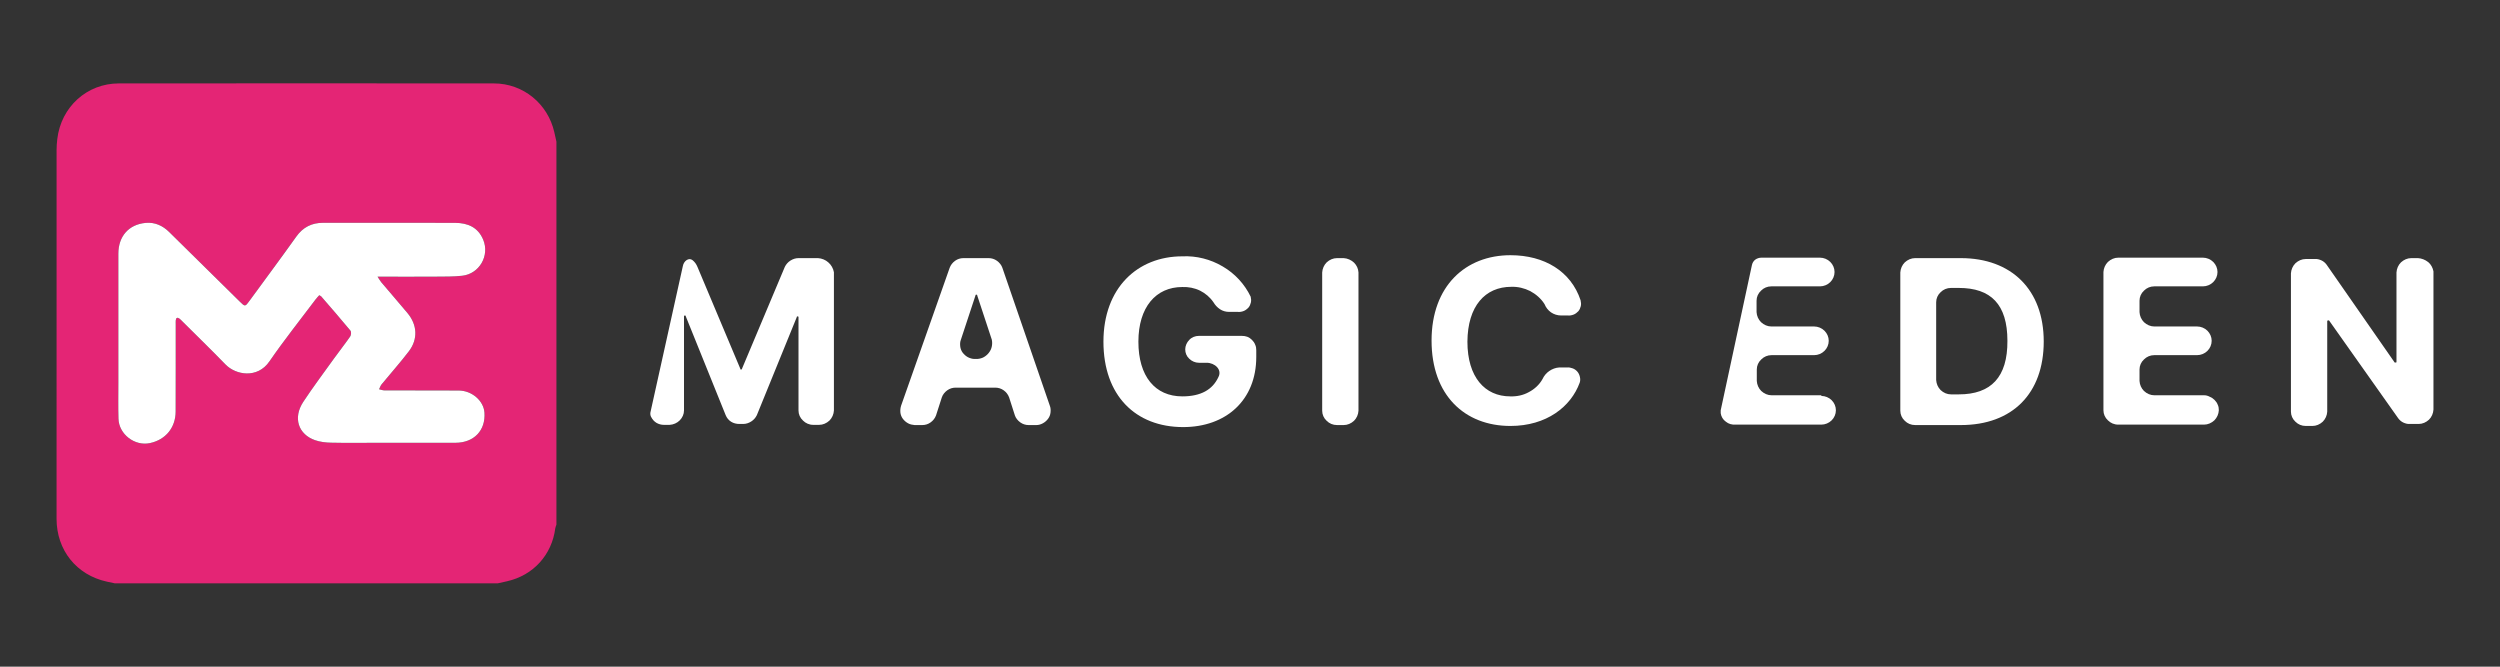
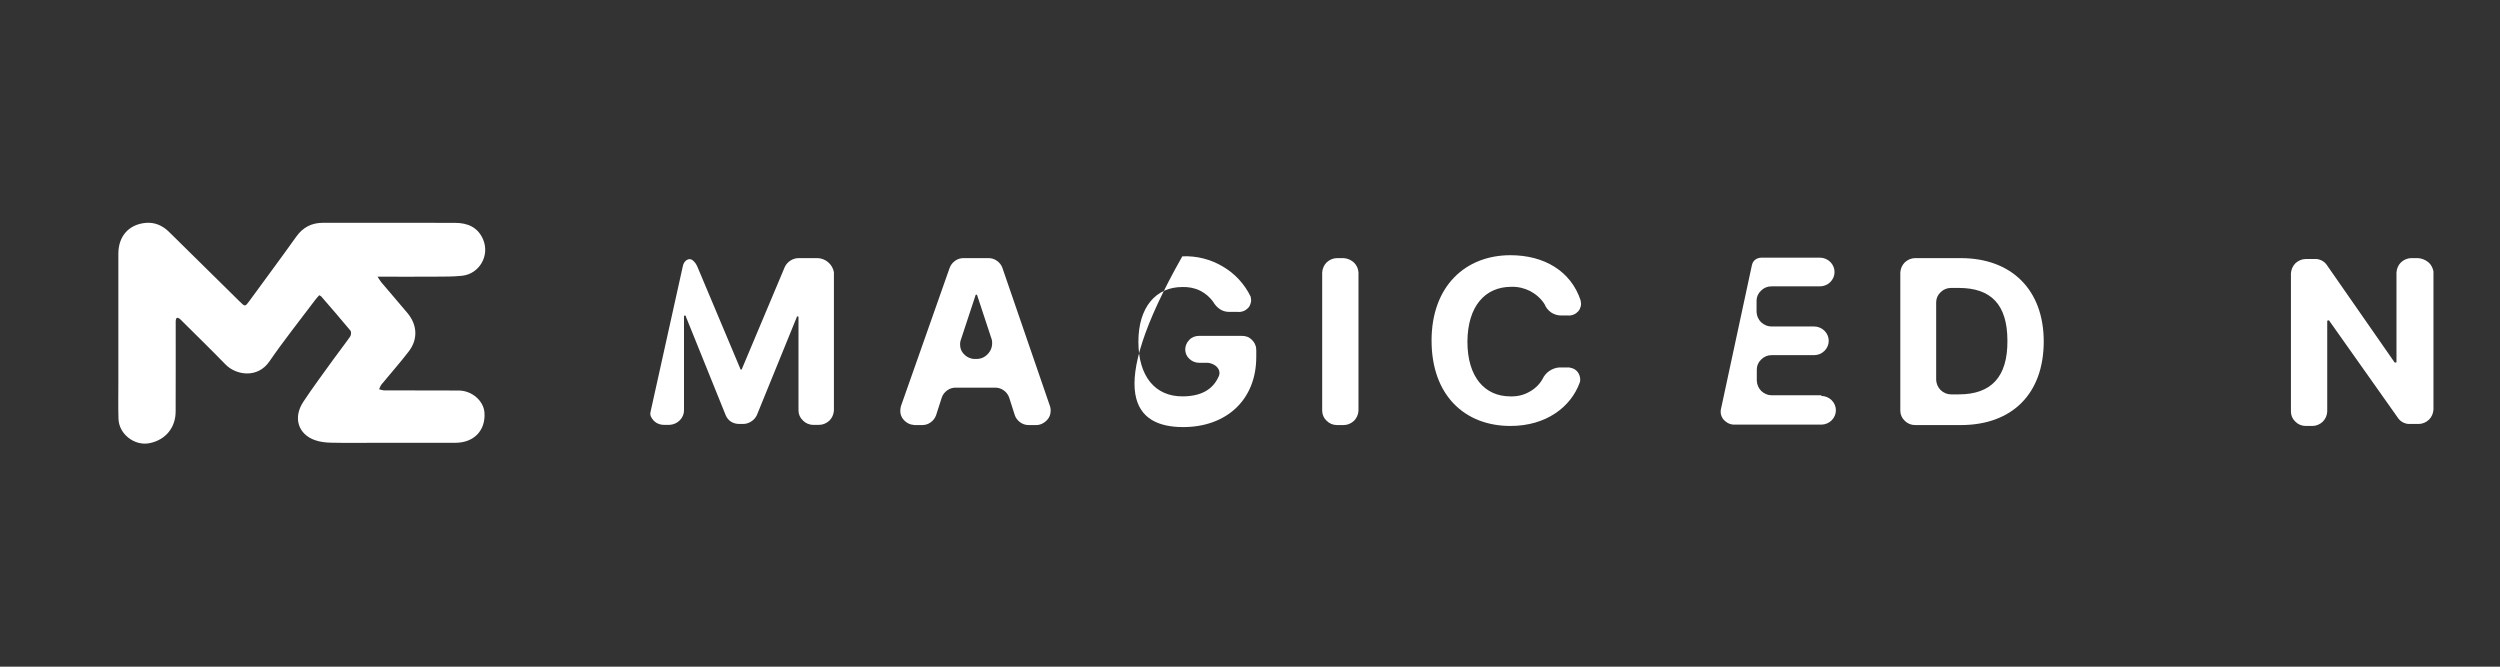
<svg xmlns="http://www.w3.org/2000/svg" width="120" height="32" viewBox="0 0 120 32" fill="none">
  <rect x="0" y="0" width="120" height="32" fill="#333333" stroke="none" />
  <g id="Logo/MagicEden">
    <g id="Logo">
      <g id="Union">
        <path d="M73.448 13.971C73.168 13.831 72.856 13.756 72.544 13.767C71.286 13.767 70.447 14.692 70.436 16.402C70.436 18.101 71.275 19.026 72.49 19.026C72.802 19.037 73.114 18.973 73.383 18.822C73.652 18.682 73.889 18.467 74.039 18.198C74.114 18.037 74.222 17.908 74.362 17.811C74.502 17.714 74.663 17.65 74.835 17.639H75.212C75.308 17.628 75.405 17.65 75.491 17.682C75.577 17.714 75.653 17.768 75.717 17.843C75.771 17.908 75.814 17.994 75.835 18.091C75.857 18.187 75.857 18.284 75.825 18.37C75.405 19.521 74.233 20.446 72.501 20.446C70.307 20.446 68.715 18.973 68.715 16.348C68.715 13.724 70.35 12.25 72.501 12.25C74.136 12.25 75.405 13.024 75.868 14.412C75.889 14.509 75.9 14.595 75.879 14.692C75.857 14.778 75.825 14.864 75.76 14.939C75.696 15.004 75.62 15.068 75.534 15.1C75.448 15.133 75.351 15.154 75.255 15.143H74.932C74.76 15.143 74.588 15.09 74.448 14.993C74.308 14.896 74.201 14.756 74.136 14.595C73.964 14.326 73.727 14.122 73.448 13.971Z" fill="white" />
-         <path d="M59.601 16.122H57.547C57.375 16.122 57.203 16.187 57.084 16.316C56.966 16.434 56.891 16.606 56.891 16.768C56.891 16.94 56.955 17.101 57.084 17.219C57.203 17.338 57.375 17.413 57.547 17.413H57.923C58.3 17.413 58.676 17.736 58.483 18.101C58.203 18.704 57.644 19.026 56.751 19.026C55.439 19.026 54.643 18.058 54.643 16.402C54.643 14.745 55.482 13.777 56.751 13.777C57.041 13.767 57.332 13.82 57.601 13.95C57.859 14.079 58.085 14.272 58.246 14.509C58.321 14.638 58.429 14.756 58.558 14.842C58.687 14.928 58.838 14.971 58.999 14.971H59.419C59.515 14.982 59.612 14.961 59.698 14.928C59.784 14.896 59.86 14.832 59.924 14.767C59.989 14.692 60.021 14.606 60.042 14.52C60.064 14.423 60.053 14.337 60.032 14.24C59.741 13.638 59.279 13.132 58.687 12.788C58.106 12.444 57.429 12.272 56.751 12.304C54.6 12.304 52.965 13.82 52.965 16.402C52.965 18.983 54.503 20.5 56.794 20.5C58.849 20.5 60.301 19.209 60.301 17.133V16.811C60.301 16.725 60.29 16.628 60.247 16.542C60.215 16.456 60.161 16.38 60.096 16.316C60.032 16.251 59.956 16.198 59.87 16.165C59.784 16.133 59.698 16.122 59.601 16.122Z" fill="white" />
+         <path d="M59.601 16.122H57.547C57.375 16.122 57.203 16.187 57.084 16.316C56.966 16.434 56.891 16.606 56.891 16.768C56.891 16.94 56.955 17.101 57.084 17.219C57.203 17.338 57.375 17.413 57.547 17.413H57.923C58.3 17.413 58.676 17.736 58.483 18.101C58.203 18.704 57.644 19.026 56.751 19.026C55.439 19.026 54.643 18.058 54.643 16.402C54.643 14.745 55.482 13.777 56.751 13.777C57.041 13.767 57.332 13.82 57.601 13.95C57.859 14.079 58.085 14.272 58.246 14.509C58.321 14.638 58.429 14.756 58.558 14.842C58.687 14.928 58.838 14.971 58.999 14.971H59.419C59.515 14.982 59.612 14.961 59.698 14.928C59.784 14.896 59.86 14.832 59.924 14.767C59.989 14.692 60.021 14.606 60.042 14.52C60.064 14.423 60.053 14.337 60.032 14.24C59.741 13.638 59.279 13.132 58.687 12.788C58.106 12.444 57.429 12.272 56.751 12.304C52.965 18.983 54.503 20.5 56.794 20.5C58.849 20.5 60.301 19.209 60.301 17.133V16.811C60.301 16.725 60.29 16.628 60.247 16.542C60.215 16.456 60.161 16.38 60.096 16.316C60.032 16.251 59.956 16.198 59.87 16.165C59.784 16.133 59.698 16.122 59.601 16.122Z" fill="white" />
        <path d="M39.264 12.39H38.328C38.189 12.39 38.06 12.433 37.941 12.508C37.823 12.584 37.737 12.68 37.672 12.809L35.618 17.693C35.618 17.703 35.618 17.714 35.607 17.725C35.596 17.736 35.586 17.736 35.575 17.736C35.532 17.736 35.532 17.736 35.532 17.693L33.477 12.809C33.424 12.68 33.348 12.573 33.241 12.487C33.058 12.347 32.821 12.53 32.778 12.767L31.219 19.801C31.208 19.876 31.219 19.962 31.262 20.027C31.316 20.134 31.402 20.231 31.509 20.296C31.617 20.36 31.746 20.393 31.864 20.393H32.144C32.327 20.382 32.499 20.306 32.628 20.177C32.757 20.048 32.832 19.876 32.832 19.704V15.187C32.832 15.176 32.832 15.165 32.843 15.154C32.854 15.144 32.864 15.144 32.875 15.144C32.886 15.144 32.897 15.144 32.907 15.154C32.918 15.165 32.918 15.176 32.918 15.187L34.833 19.93C34.887 20.059 34.973 20.167 35.091 20.242C35.209 20.317 35.349 20.35 35.489 20.35H35.672C35.812 20.35 35.941 20.306 36.059 20.231C36.177 20.156 36.263 20.059 36.328 19.93L38.242 15.23C38.242 15.219 38.242 15.208 38.253 15.197C38.264 15.187 38.275 15.187 38.285 15.187C38.296 15.187 38.307 15.187 38.318 15.197C38.328 15.208 38.328 15.219 38.328 15.23V19.704C38.328 19.887 38.404 20.059 38.544 20.188C38.673 20.317 38.845 20.393 39.038 20.393H39.318C39.501 20.393 39.673 20.317 39.813 20.188C39.942 20.059 40.017 19.887 40.028 19.704V13.068C39.996 12.885 39.899 12.713 39.759 12.594C39.63 12.476 39.447 12.401 39.264 12.39Z" fill="white" />
        <path fill-rule="evenodd" clip-rule="evenodd" d="M47.855 12.519C47.973 12.605 48.07 12.723 48.113 12.852L50.393 19.478C50.436 19.586 50.436 19.693 50.425 19.801C50.415 19.909 50.372 20.016 50.307 20.102C50.243 20.188 50.157 20.264 50.06 20.317C49.963 20.371 49.855 20.403 49.748 20.403H49.371C49.232 20.403 49.092 20.36 48.973 20.274C48.855 20.188 48.758 20.07 48.715 19.941L48.436 19.07C48.382 18.93 48.296 18.822 48.178 18.736C48.059 18.65 47.919 18.607 47.779 18.607H45.865C45.725 18.607 45.585 18.65 45.467 18.736C45.349 18.822 45.252 18.941 45.209 19.07L44.929 19.941C44.875 20.081 44.789 20.188 44.671 20.274C44.553 20.36 44.413 20.403 44.273 20.403H43.897C43.789 20.393 43.681 20.371 43.585 20.317C43.488 20.264 43.402 20.188 43.337 20.102C43.273 20.016 43.23 19.909 43.219 19.801C43.208 19.693 43.219 19.586 43.251 19.478L45.585 12.852C45.639 12.713 45.725 12.605 45.843 12.519C45.962 12.433 46.102 12.39 46.241 12.39H47.457C47.597 12.39 47.736 12.433 47.855 12.519ZM46.779 17.23H46.919C47.037 17.22 47.145 17.187 47.22 17.144C47.317 17.09 47.403 17.015 47.468 16.929C47.543 16.832 47.586 16.735 47.607 16.628C47.629 16.52 47.629 16.413 47.607 16.305L46.908 14.186C46.908 14.175 46.908 14.165 46.898 14.154C46.887 14.143 46.876 14.143 46.865 14.143C46.855 14.143 46.844 14.143 46.833 14.154C46.822 14.165 46.822 14.175 46.822 14.186L46.123 16.305C46.08 16.413 46.08 16.52 46.091 16.628C46.102 16.735 46.145 16.843 46.209 16.929C46.274 17.015 46.36 17.09 46.456 17.144C46.564 17.198 46.672 17.23 46.779 17.23Z" fill="white" />
        <path d="M64.497 12.39H64.175C63.992 12.39 63.82 12.465 63.68 12.594C63.551 12.723 63.476 12.896 63.465 13.078V19.715C63.465 19.898 63.54 20.07 63.68 20.199C63.809 20.328 63.981 20.403 64.175 20.403H64.497C64.68 20.403 64.852 20.328 64.992 20.199C65.121 20.07 65.197 19.898 65.207 19.715V13.078C65.197 12.896 65.121 12.734 64.992 12.605C64.852 12.476 64.68 12.401 64.497 12.39Z" fill="white" />
        <path d="M87.424 18.973H85.036C84.853 18.973 84.681 18.897 84.541 18.768C84.412 18.639 84.337 18.467 84.326 18.284V17.736C84.326 17.553 84.401 17.381 84.541 17.252C84.67 17.123 84.842 17.047 85.036 17.047H87.08C87.263 17.047 87.445 16.972 87.574 16.843C87.704 16.714 87.779 16.542 87.779 16.359C87.779 16.176 87.704 16.004 87.574 15.875C87.445 15.746 87.263 15.671 87.08 15.671H85.025C84.842 15.671 84.67 15.595 84.531 15.466C84.401 15.337 84.326 15.165 84.315 14.982V14.434C84.315 14.251 84.391 14.079 84.531 13.95C84.659 13.82 84.832 13.745 85.025 13.745H87.359C87.542 13.745 87.725 13.67 87.854 13.541C87.983 13.412 88.058 13.24 88.058 13.057C88.058 12.874 87.983 12.702 87.854 12.573C87.725 12.444 87.542 12.368 87.359 12.368H84.552C84.444 12.368 84.337 12.401 84.251 12.465C84.165 12.53 84.111 12.627 84.09 12.734L82.594 19.693V19.833C82.616 19.995 82.702 20.145 82.842 20.242C82.971 20.349 83.132 20.392 83.304 20.382H87.424C87.607 20.382 87.79 20.306 87.919 20.177C88.048 20.048 88.123 19.876 88.123 19.693C88.123 19.511 88.048 19.338 87.919 19.209C87.79 19.08 87.607 19.005 87.424 19.005V18.973Z" fill="white" />
        <path fill-rule="evenodd" clip-rule="evenodd" d="M91.925 12.39H94.119C96.55 12.39 98.099 13.907 98.099 16.391C98.099 18.887 96.593 20.403 94.119 20.403H91.925C91.731 20.403 91.559 20.328 91.43 20.199C91.29 20.07 91.215 19.898 91.215 19.715V13.078C91.226 12.896 91.301 12.723 91.43 12.594C91.57 12.465 91.742 12.39 91.925 12.39ZM93.646 18.93H94.022C95.571 18.93 96.367 18.102 96.356 16.359C96.356 14.606 95.56 13.821 94.022 13.821H93.646C93.452 13.821 93.28 13.896 93.151 14.025C93.011 14.154 92.936 14.326 92.936 14.509V18.241C92.947 18.424 93.022 18.596 93.151 18.725C93.291 18.855 93.463 18.93 93.646 18.93Z" fill="white" />
-         <path d="M105.794 18.973H103.406C103.224 18.973 103.052 18.897 102.912 18.768C102.783 18.639 102.707 18.467 102.697 18.284V17.736C102.697 17.553 102.772 17.381 102.912 17.252C103.041 17.123 103.213 17.047 103.406 17.047H105.461C105.644 17.047 105.827 16.972 105.956 16.843C106.085 16.714 106.16 16.542 106.16 16.359C106.16 16.176 106.085 16.004 105.956 15.875C105.827 15.746 105.644 15.671 105.461 15.671H103.406C103.224 15.671 103.052 15.595 102.912 15.466C102.783 15.337 102.707 15.165 102.697 14.982V14.434C102.697 14.251 102.772 14.079 102.912 13.95C103.041 13.82 103.213 13.745 103.406 13.745H105.741C105.923 13.745 106.106 13.67 106.235 13.541C106.364 13.412 106.44 13.24 106.44 13.057C106.44 12.874 106.364 12.702 106.235 12.573C106.106 12.444 105.923 12.368 105.741 12.368H101.675C101.492 12.368 101.32 12.444 101.18 12.573C101.051 12.702 100.976 12.874 100.965 13.057V19.693C100.965 19.876 101.04 20.048 101.18 20.177C101.309 20.306 101.481 20.382 101.675 20.382H105.794C105.977 20.382 106.149 20.306 106.289 20.177C106.418 20.048 106.494 19.876 106.504 19.693C106.504 19.607 106.494 19.511 106.45 19.424C106.418 19.338 106.364 19.263 106.3 19.199C106.235 19.134 106.16 19.08 106.074 19.048C105.977 18.994 105.891 18.973 105.794 18.973Z" fill="white" />
        <path d="M115.741 12.39H116.064C116.236 12.401 116.408 12.465 116.558 12.584C116.687 12.691 116.773 12.852 116.806 13.025V19.661C116.795 19.844 116.72 20.016 116.591 20.145C116.451 20.274 116.279 20.35 116.096 20.35H115.676C115.569 20.36 115.461 20.328 115.364 20.285C115.268 20.242 115.182 20.167 115.117 20.081L111.793 15.38H111.75C111.74 15.38 111.729 15.38 111.718 15.391C111.707 15.402 111.707 15.412 111.707 15.423V19.758C111.697 19.941 111.621 20.113 111.492 20.242C111.352 20.371 111.18 20.446 110.997 20.446H110.675C110.481 20.446 110.309 20.371 110.18 20.242C110.04 20.113 109.965 19.941 109.965 19.758V13.121C109.976 12.939 110.051 12.767 110.18 12.637C110.32 12.508 110.492 12.433 110.675 12.433H111.116C111.223 12.422 111.331 12.454 111.428 12.498C111.524 12.541 111.611 12.616 111.675 12.702L114.945 17.402H114.988C115.031 17.402 115.031 17.402 115.031 17.359V13.078C115.042 12.896 115.117 12.723 115.246 12.594C115.386 12.465 115.558 12.39 115.741 12.39Z" fill="white" />
      </g>
-       <path id="Vector" d="M23.894 28H5.511C5.383 27.973 5.254 27.946 5.127 27.918C3.671 27.599 2.715 26.406 2.715 24.904C2.715 19.003 2.715 13.102 2.716 7.202C2.716 7.023 2.729 6.843 2.751 6.666C2.934 5.133 4.172 4.005 5.703 4.004C11.704 3.999 17.705 3.999 23.706 4.004C25.111 4.005 26.296 4.976 26.607 6.346C26.641 6.497 26.674 6.647 26.708 6.798V25.186C26.689 25.244 26.66 25.301 26.653 25.361C26.489 26.634 25.599 27.614 24.344 27.899C24.194 27.933 24.044 27.967 23.894 28ZM15.324 14.171C15.368 14.198 15.401 14.208 15.42 14.23C15.89 14.774 16.363 15.316 16.821 15.869C16.867 15.925 16.857 16.081 16.811 16.148C16.563 16.508 16.289 16.851 16.034 17.206C15.537 17.897 15.026 18.58 14.558 19.29C14.056 20.049 14.313 20.85 15.129 21.131C15.368 21.213 15.633 21.244 15.887 21.249C16.582 21.265 17.278 21.255 17.973 21.255C19.271 21.255 20.568 21.259 21.865 21.254C22.755 21.25 23.315 20.659 23.255 19.803C23.215 19.238 22.653 18.748 22.019 18.745C20.831 18.738 19.644 18.744 18.456 18.739C18.369 18.739 18.282 18.703 18.195 18.684C18.235 18.605 18.262 18.515 18.317 18.448C18.753 17.916 19.214 17.404 19.629 16.857C20.07 16.275 20.029 15.589 19.561 15.03C19.146 14.533 18.72 14.043 18.302 13.548C18.246 13.482 18.205 13.405 18.123 13.281C18.271 13.281 18.354 13.281 18.438 13.281C19.266 13.281 20.094 13.285 20.923 13.279C21.344 13.276 21.767 13.282 22.185 13.236C23.009 13.145 23.512 12.274 23.195 11.509C22.947 10.908 22.447 10.698 21.841 10.697C19.732 10.691 17.621 10.695 15.512 10.694C14.965 10.694 14.544 10.906 14.22 11.36C13.485 12.39 12.73 13.406 11.984 14.429C11.765 14.728 11.765 14.729 11.508 14.476C10.377 13.363 9.246 12.25 8.118 11.135C7.806 10.825 7.425 10.659 6.997 10.698C6.174 10.772 5.682 11.347 5.682 12.177C5.681 14.248 5.682 16.319 5.682 18.391C5.682 18.961 5.671 19.532 5.687 20.102C5.708 20.843 6.467 21.423 7.191 21.27C7.946 21.111 8.428 20.532 8.432 19.755C8.438 18.356 8.434 16.957 8.434 15.558C8.434 15.495 8.43 15.432 8.437 15.37C8.451 15.25 8.516 15.223 8.613 15.292C8.663 15.328 8.704 15.377 8.749 15.421C9.441 16.11 10.143 16.79 10.822 17.492C11.321 18.006 12.358 18.182 12.931 17.349C13.63 16.332 14.401 15.366 15.143 14.379C15.197 14.306 15.263 14.241 15.324 14.171L15.324 14.171Z" fill="#E42575" />
      <path id="Vector_2" d="M15.323 14.171C15.368 14.198 15.4 14.208 15.42 14.23C15.89 14.774 16.363 15.316 16.821 15.87C16.866 15.925 16.857 16.081 16.811 16.148C16.562 16.508 16.289 16.851 16.034 17.206C15.537 17.897 15.026 18.58 14.557 19.29C14.056 20.049 14.312 20.85 15.129 21.131C15.367 21.213 15.633 21.244 15.887 21.249C16.582 21.265 17.277 21.255 17.973 21.255C19.27 21.255 20.568 21.259 21.864 21.254C22.754 21.25 23.315 20.659 23.254 19.803C23.214 19.238 22.653 18.748 22.019 18.745C20.831 18.738 19.643 18.744 18.456 18.739C18.369 18.739 18.282 18.703 18.195 18.684C18.235 18.605 18.262 18.515 18.317 18.448C18.753 17.916 19.213 17.404 19.629 16.857C20.07 16.275 20.028 15.589 19.561 15.03C19.145 14.533 18.72 14.043 18.301 13.548C18.246 13.482 18.205 13.405 18.122 13.281C18.271 13.281 18.354 13.281 18.437 13.281C19.266 13.281 20.094 13.285 20.922 13.279C21.343 13.276 21.767 13.282 22.184 13.236C23.009 13.145 23.511 12.274 23.195 11.509C22.947 10.908 22.447 10.698 21.841 10.697C19.731 10.691 17.621 10.695 15.511 10.694C14.964 10.694 14.543 10.906 14.22 11.36C13.485 12.391 12.73 13.406 11.983 14.429C11.765 14.728 11.765 14.729 11.508 14.476C10.377 13.363 9.246 12.25 8.118 11.135C7.805 10.825 7.425 10.659 6.997 10.698C6.174 10.772 5.682 11.347 5.681 12.177C5.681 14.248 5.681 16.319 5.681 18.391C5.681 18.961 5.67 19.532 5.687 20.102C5.708 20.843 6.466 21.423 7.191 21.27C7.946 21.111 8.428 20.532 8.431 19.755C8.437 18.356 8.433 16.957 8.434 15.558C8.434 15.495 8.43 15.432 8.437 15.37C8.45 15.25 8.515 15.223 8.612 15.292C8.663 15.328 8.704 15.377 8.749 15.421C9.441 16.11 10.142 16.79 10.822 17.492C11.321 18.006 12.358 18.182 12.931 17.349C13.63 16.332 14.401 15.366 15.143 14.379C15.197 14.306 15.262 14.241 15.323 14.171Z" fill="white" />
    </g>
  </g>
</svg>